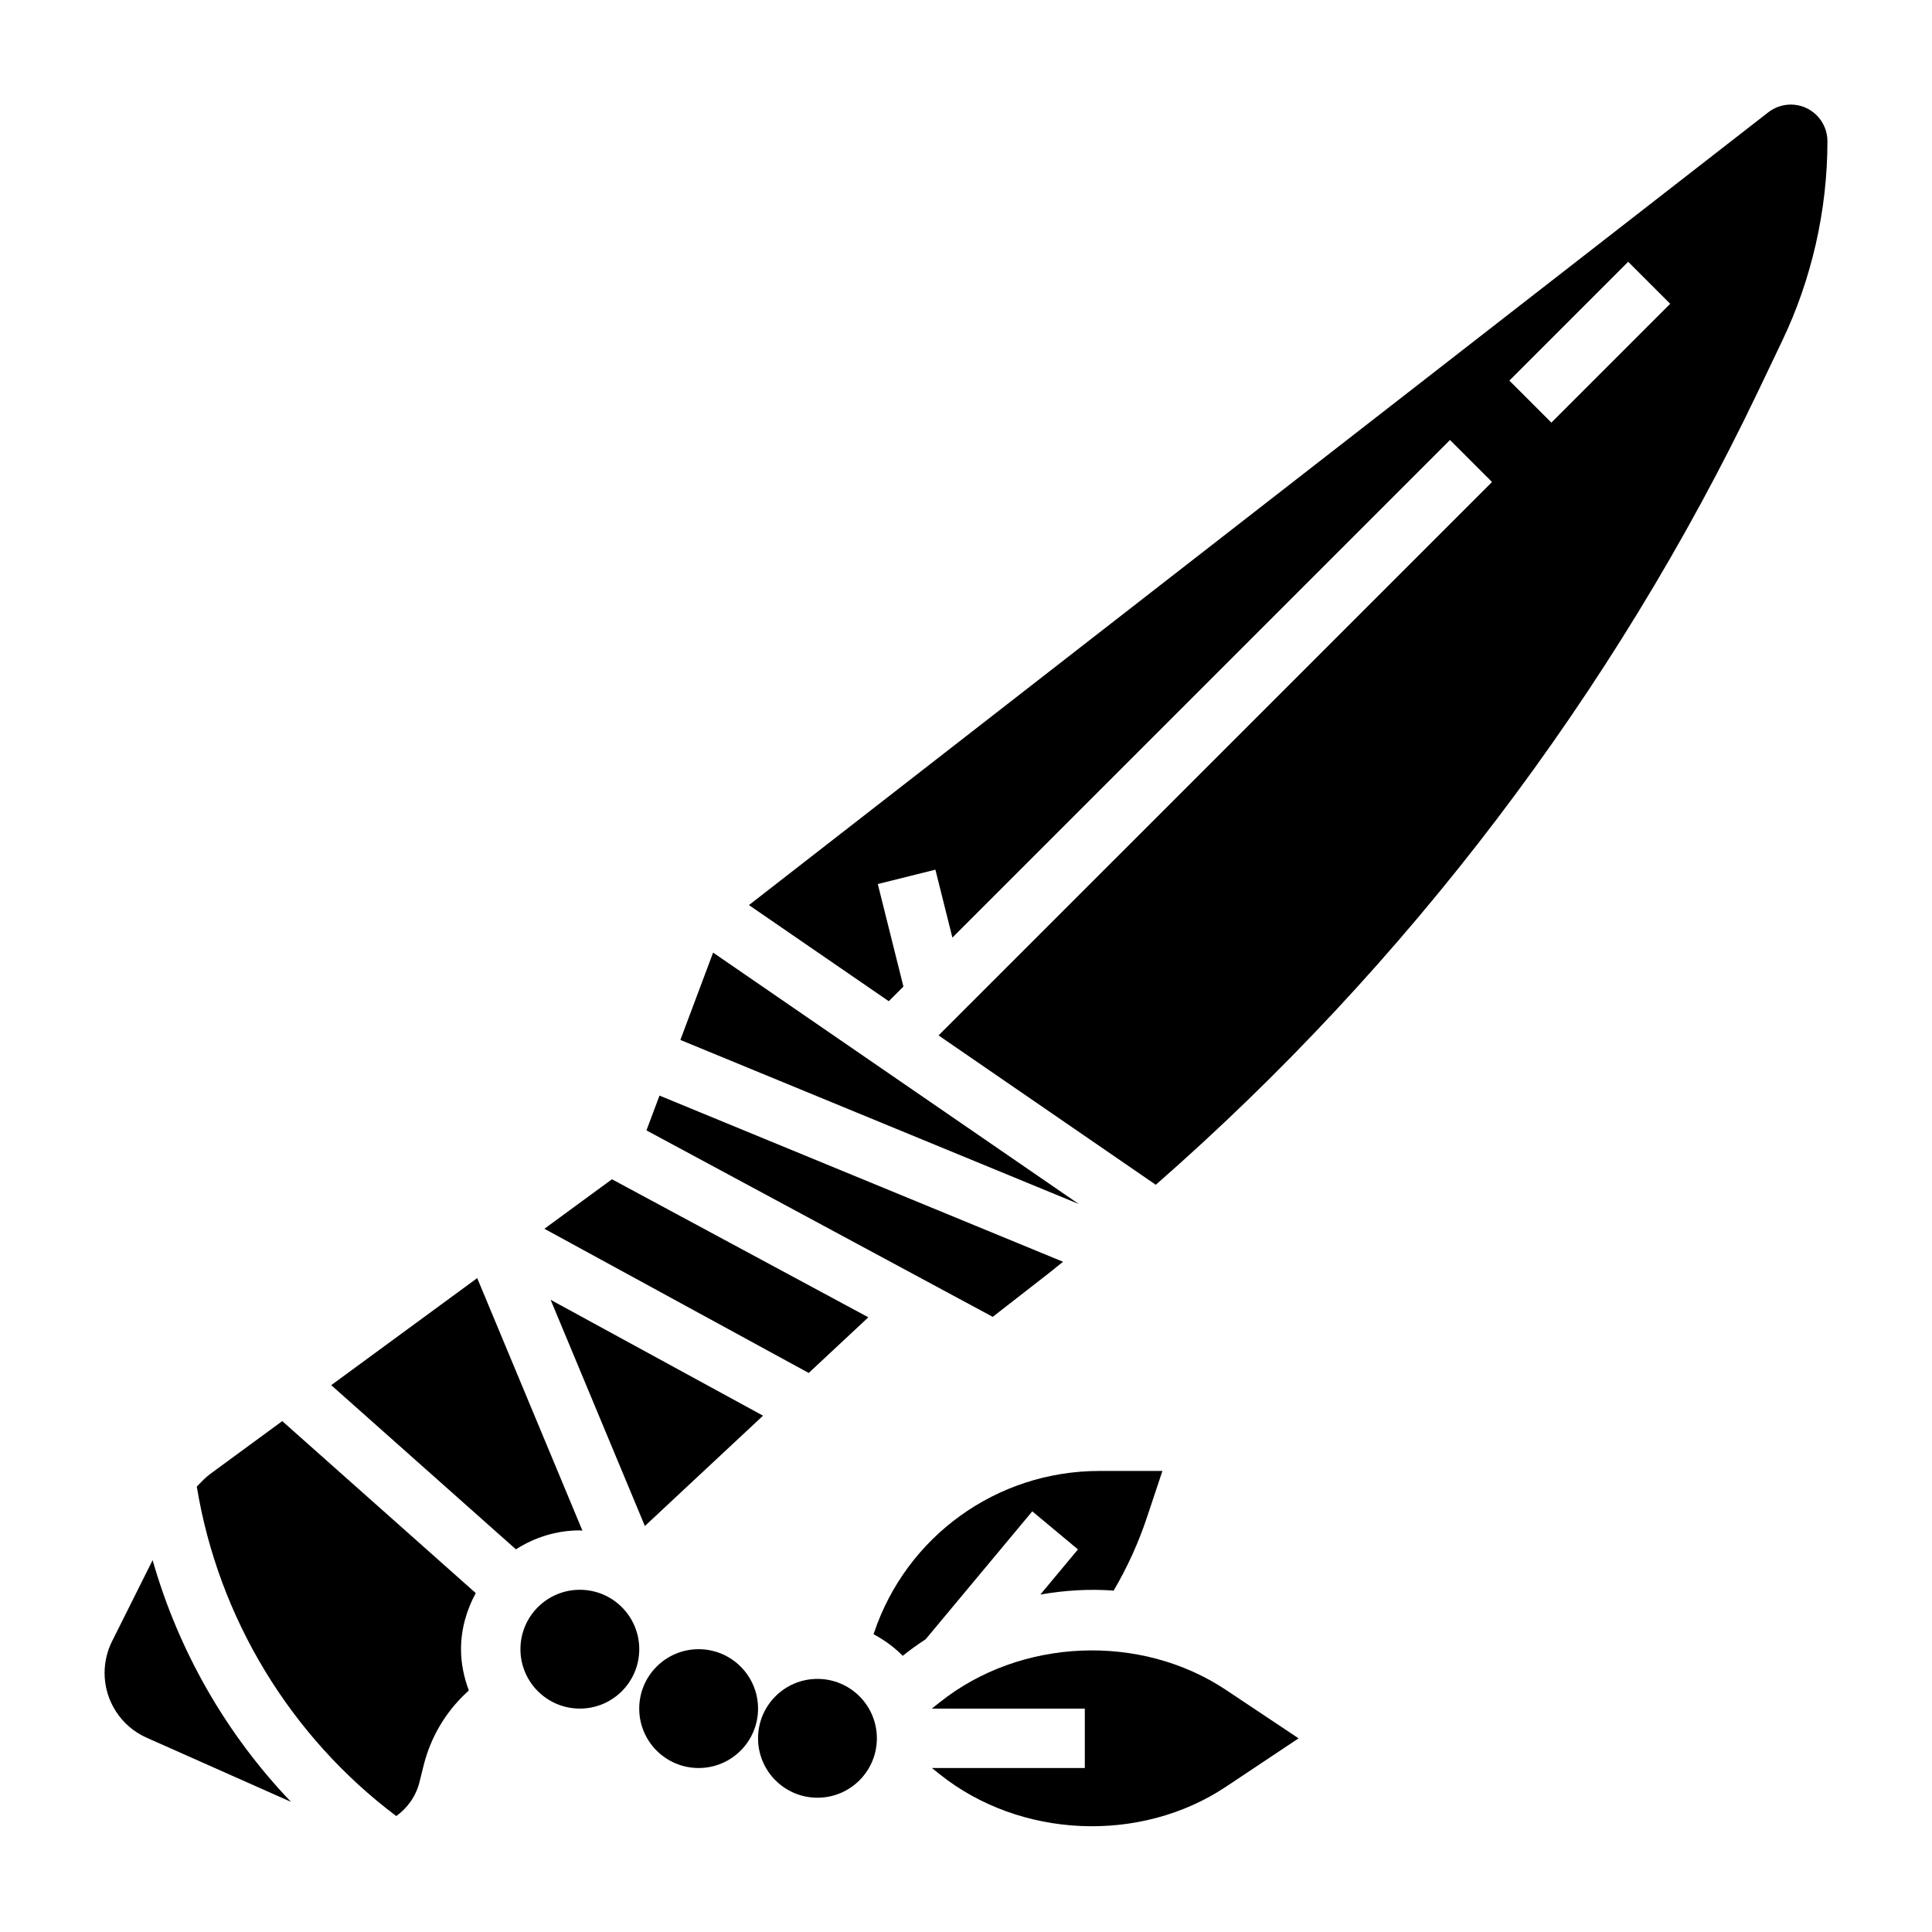
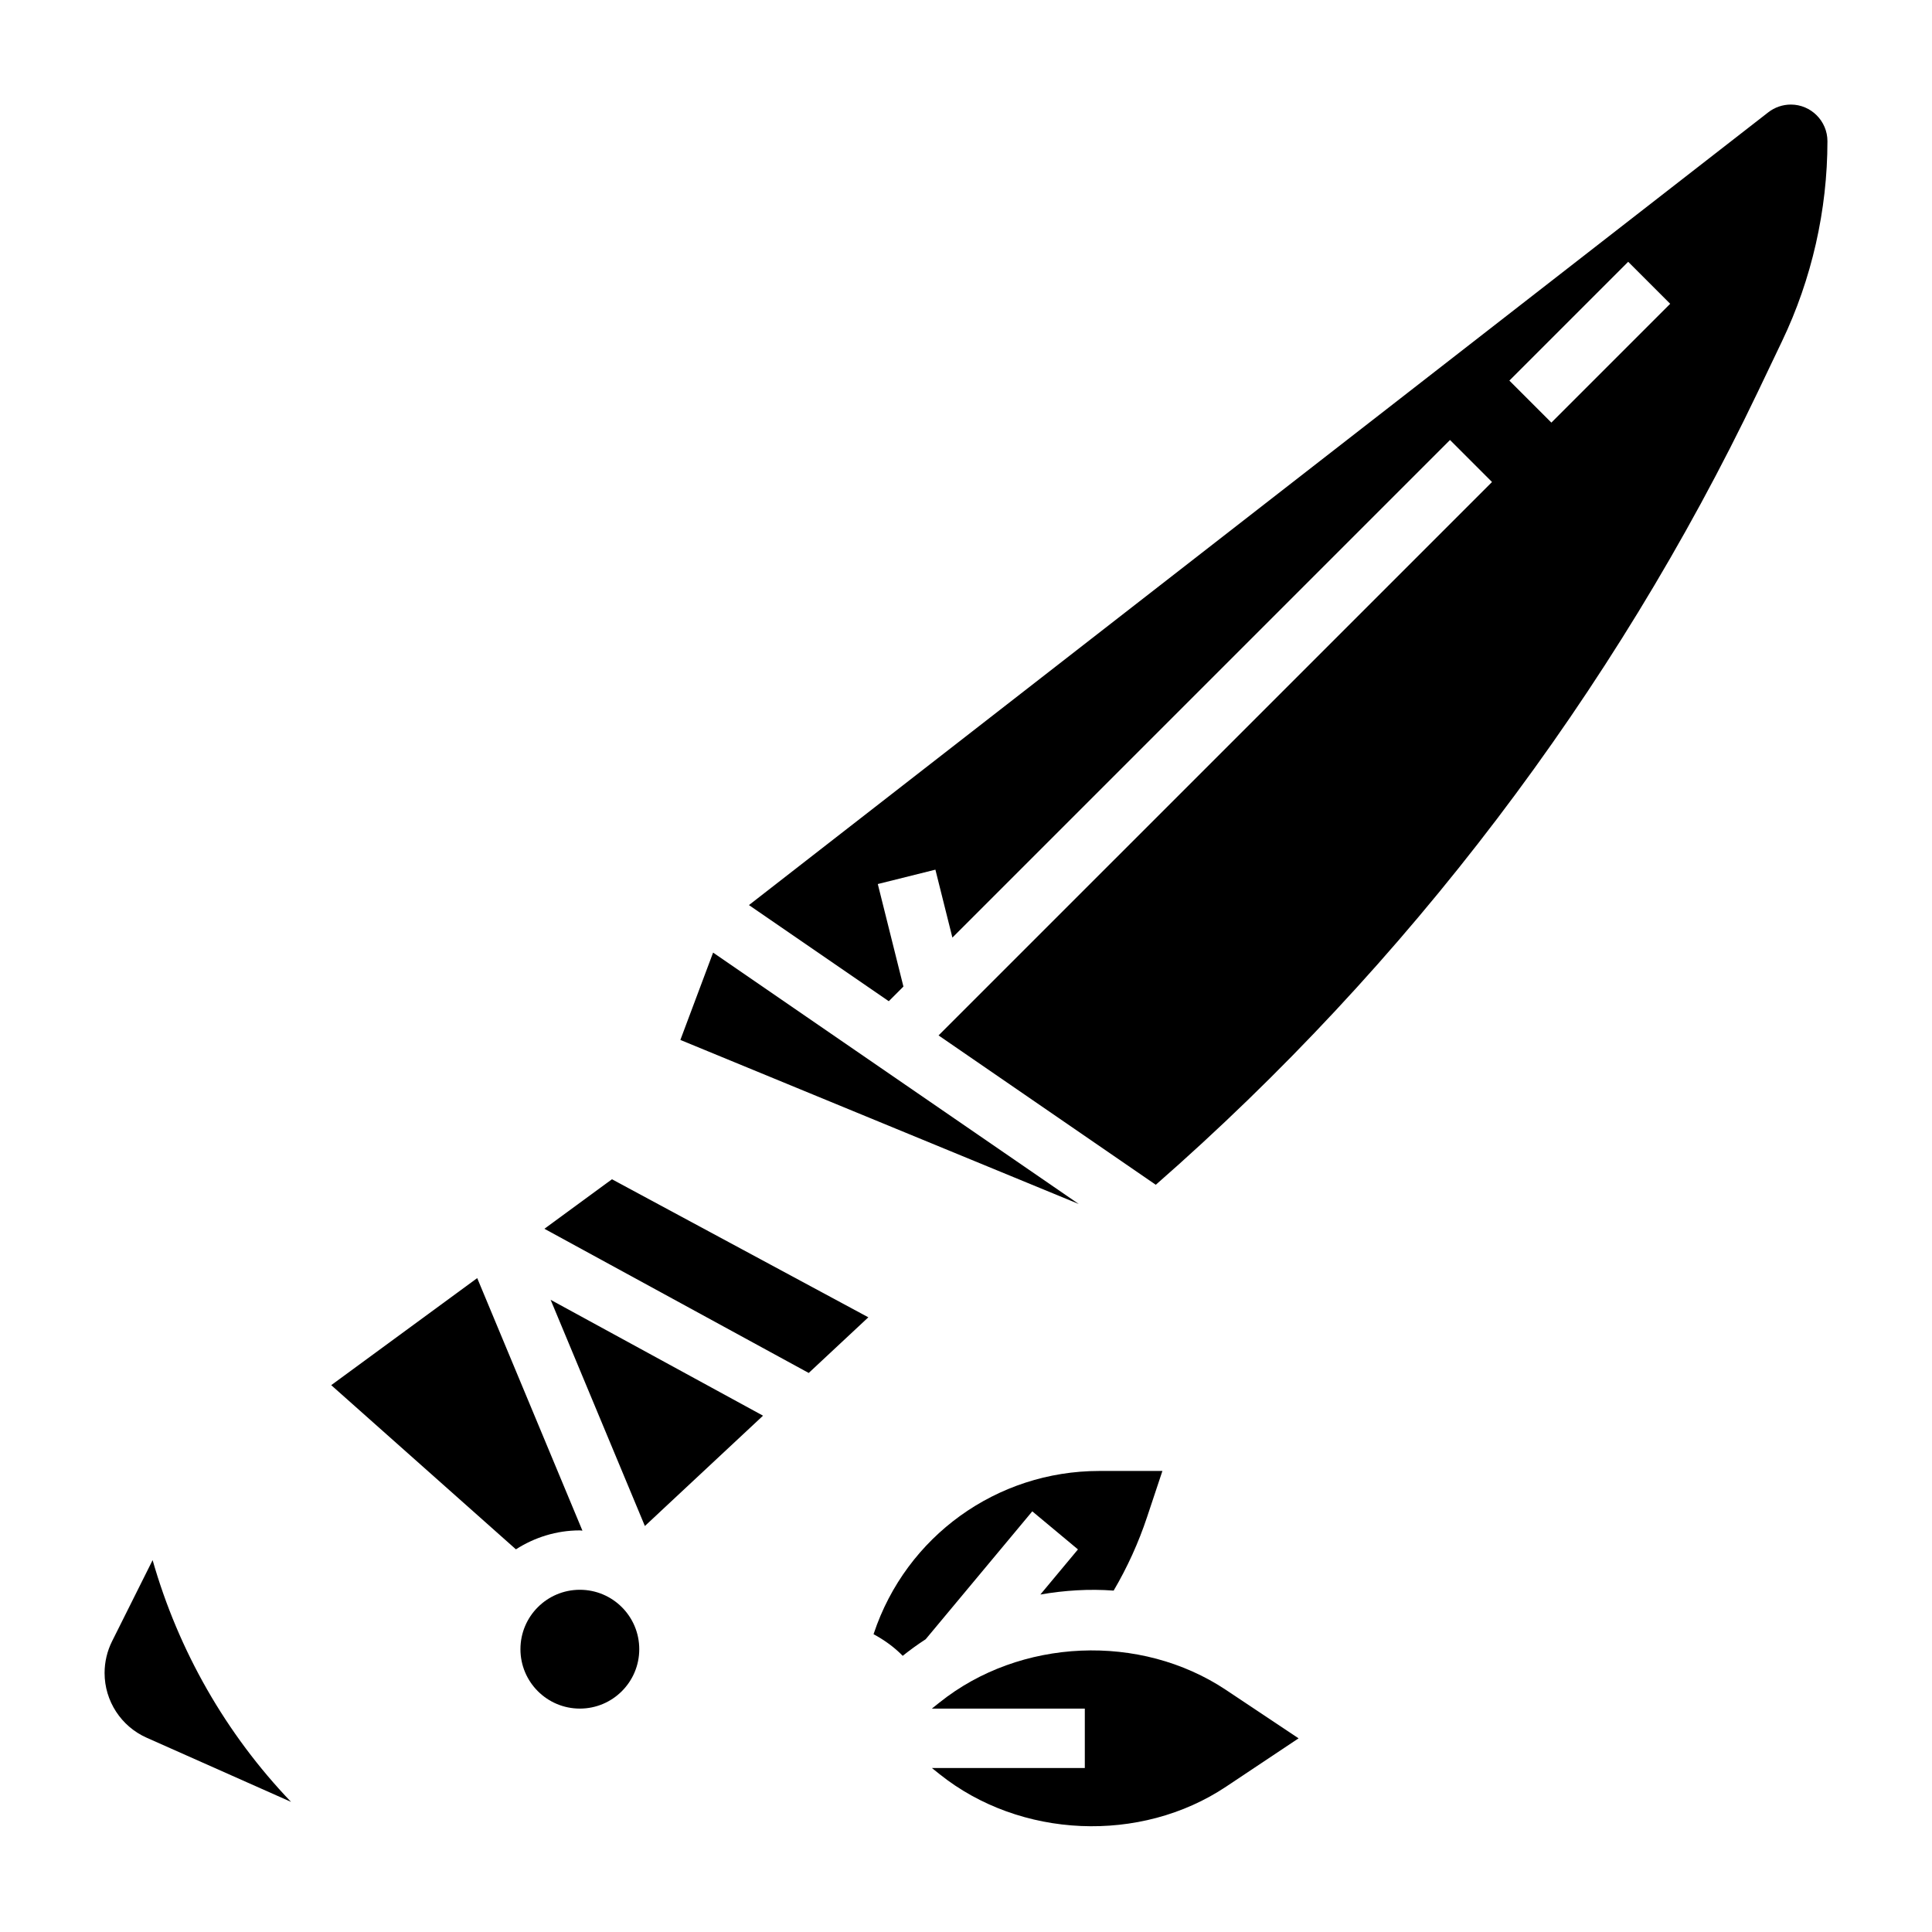
<svg xmlns="http://www.w3.org/2000/svg" fill="#000000" width="800px" height="800px" version="1.1" viewBox="144 144 512 512">
  <g>
    <path d="m392.99 595.17-2 1.598c0 0.008 0.008 0.023 0.008 0.031l40.488 0.004v15.742h-40.477c0 0.008-0.008 0.023-0.008 0.031l2 1.598c21.348 17.074 53.238 18.453 75.941 3.297l19.195-12.797-19.199-12.801c-22.711-15.152-54.602-13.777-75.949 3.297z" />
    <path d="m429.67 554.61-9.965 11.957c6.398-1.109 12.926-1.527 19.422-1.039 3.629-6.172 6.606-12.723 8.863-19.516l4.059-12.191h-16.727c-27.152 0-51.16 17.301-59.758 43.066l-0.062 0.195c2.852 1.543 5.488 3.426 7.723 5.731 1.961-1.566 3.992-3.031 6.086-4.394l28.254-33.898z" />
-     <path d="m218.8 520.61-19.012 13.941c-1.348 0.984-2.473 2.219-3.637 3.402 5.691 34.715 24.727 66.172 52.859 87.324 2.977-2.141 5.227-5.266 6.164-9.027l1.102-4.441c1.852-7.391 5.769-14.043 11.336-19.23l0.629-0.59c-1.273-3.426-2.066-7.07-2.066-10.93 0-5.406 1.496-10.422 3.906-14.871z" />
    <path d="m298.35 549.64-27.883-66.93-38.691 28.371 48.949 43.508c4.902-3.137 10.695-5.019 16.941-5.019 0.234 0 0.445 0.062 0.684 0.07z" />
-     <path d="m421.51 481.75c1.418-1.102 2.793-2.25 4.203-3.371l-106.94-44.035-3.457 9.219 91.766 49.414z" />
    <path d="m332.98 396.45-8.676 23.145 105.58 43.477z" />
    <path d="m173.7 578.95c-1.301 2.598-1.984 5.504-1.984 8.406 0 7.414 4.375 14.152 11.156 17.16l38.258 17.004c-17.246-18.012-29.836-40.055-36.684-64.07z" />
    <path d="m618.58 171.71c-2.141 0-4.266 0.73-5.961 2.047l-270.14 210.1 37.055 25.473 3.883-3.883-6.793-27.168 15.266-3.809 4.504 18.004 131.87-131.87 11.133 11.133-146.67 146.66 57.566 39.582c66.605-58.285 121.36-130.27 159.52-210.07l6.445-13.492c7.871-16.445 12.031-34.77 12.031-53 0-5.348-4.363-9.707-9.707-9.707zm-63.449 84.285-11.133-11.133 31.488-31.488 11.133 11.133z" />
    <path d="m374.12 493.1-67.945-36.582-17.902 13.121 70.047 38.211z" />
    <path d="m346.21 519.17-56.289-30.707 24.977 59.945z" />
-     <path d="m376.38 604.67c0 8.695-7.051 15.742-15.746 15.742-8.695 0-15.742-7.047-15.742-15.742s7.047-15.746 15.742-15.746c8.695 0 15.746 7.051 15.746 15.746" />
-     <path d="m344.89 596.8c0 8.695-7.051 15.742-15.746 15.742-8.691 0-15.742-7.047-15.742-15.742 0-8.695 7.051-15.746 15.742-15.746 8.695 0 15.746 7.051 15.746 15.746" />
    <path d="m313.41 581.05c0 8.695-7.051 15.746-15.742 15.746-8.695 0-15.746-7.051-15.746-15.746 0-8.695 7.051-15.742 15.746-15.742 8.691 0 15.742 7.047 15.742 15.742" />
  </g>
</svg>